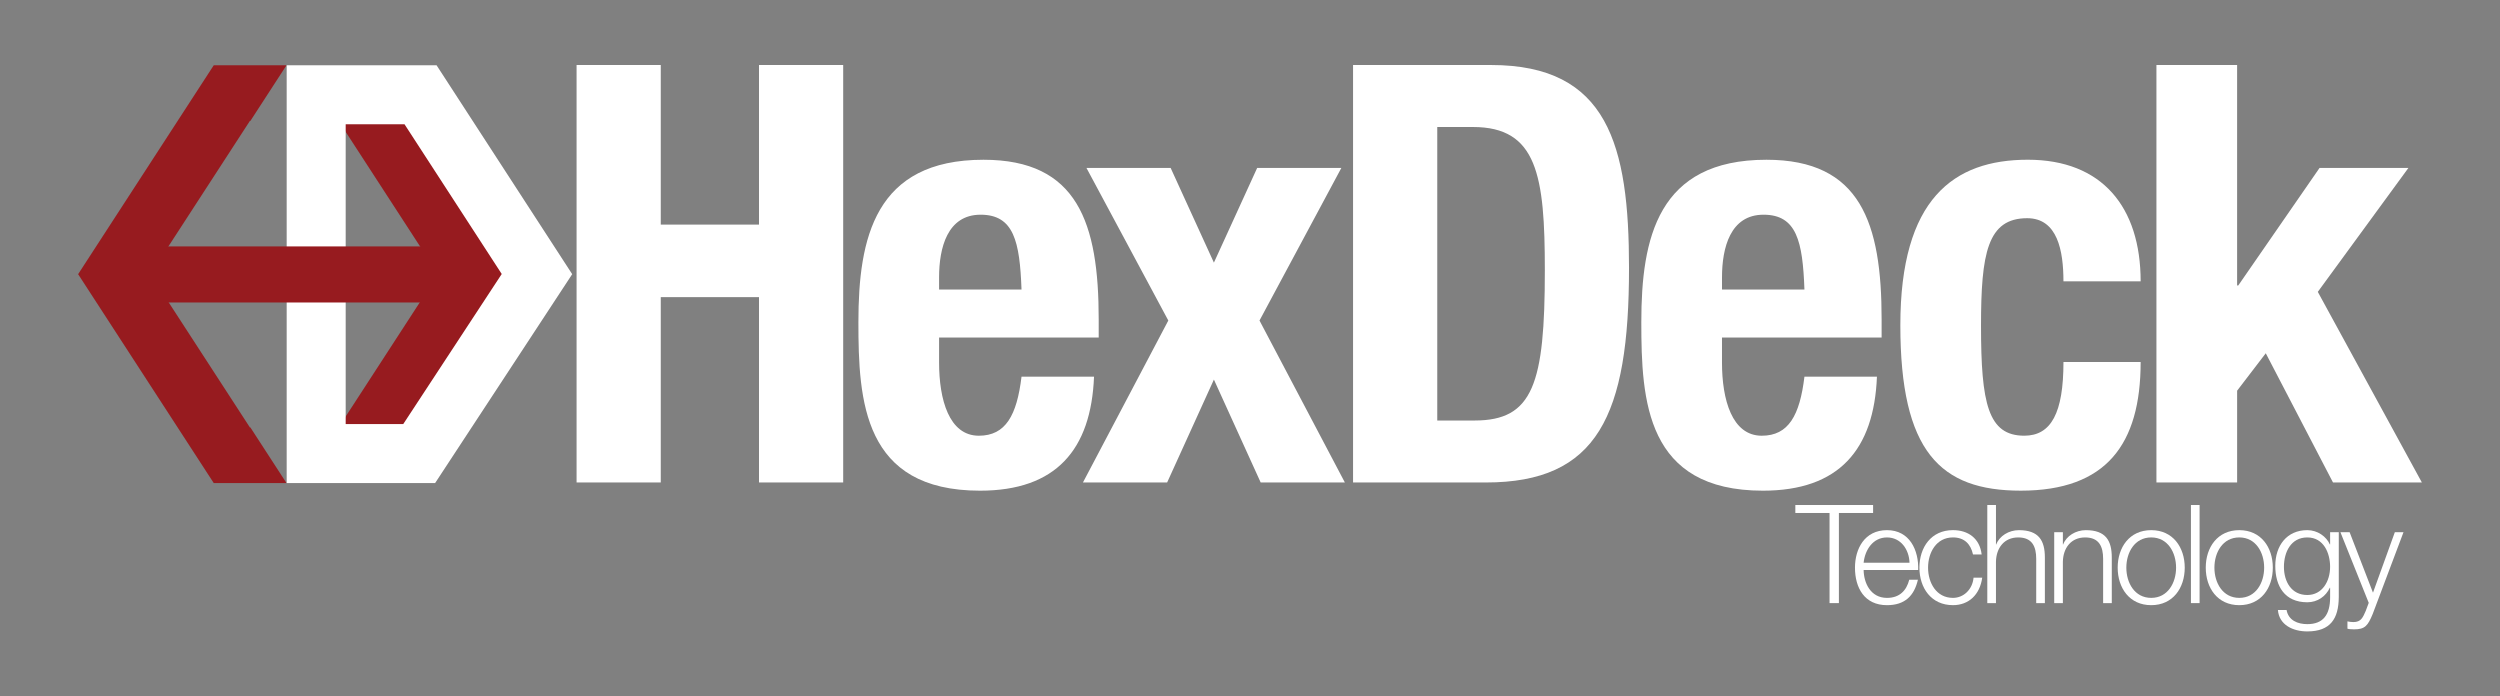
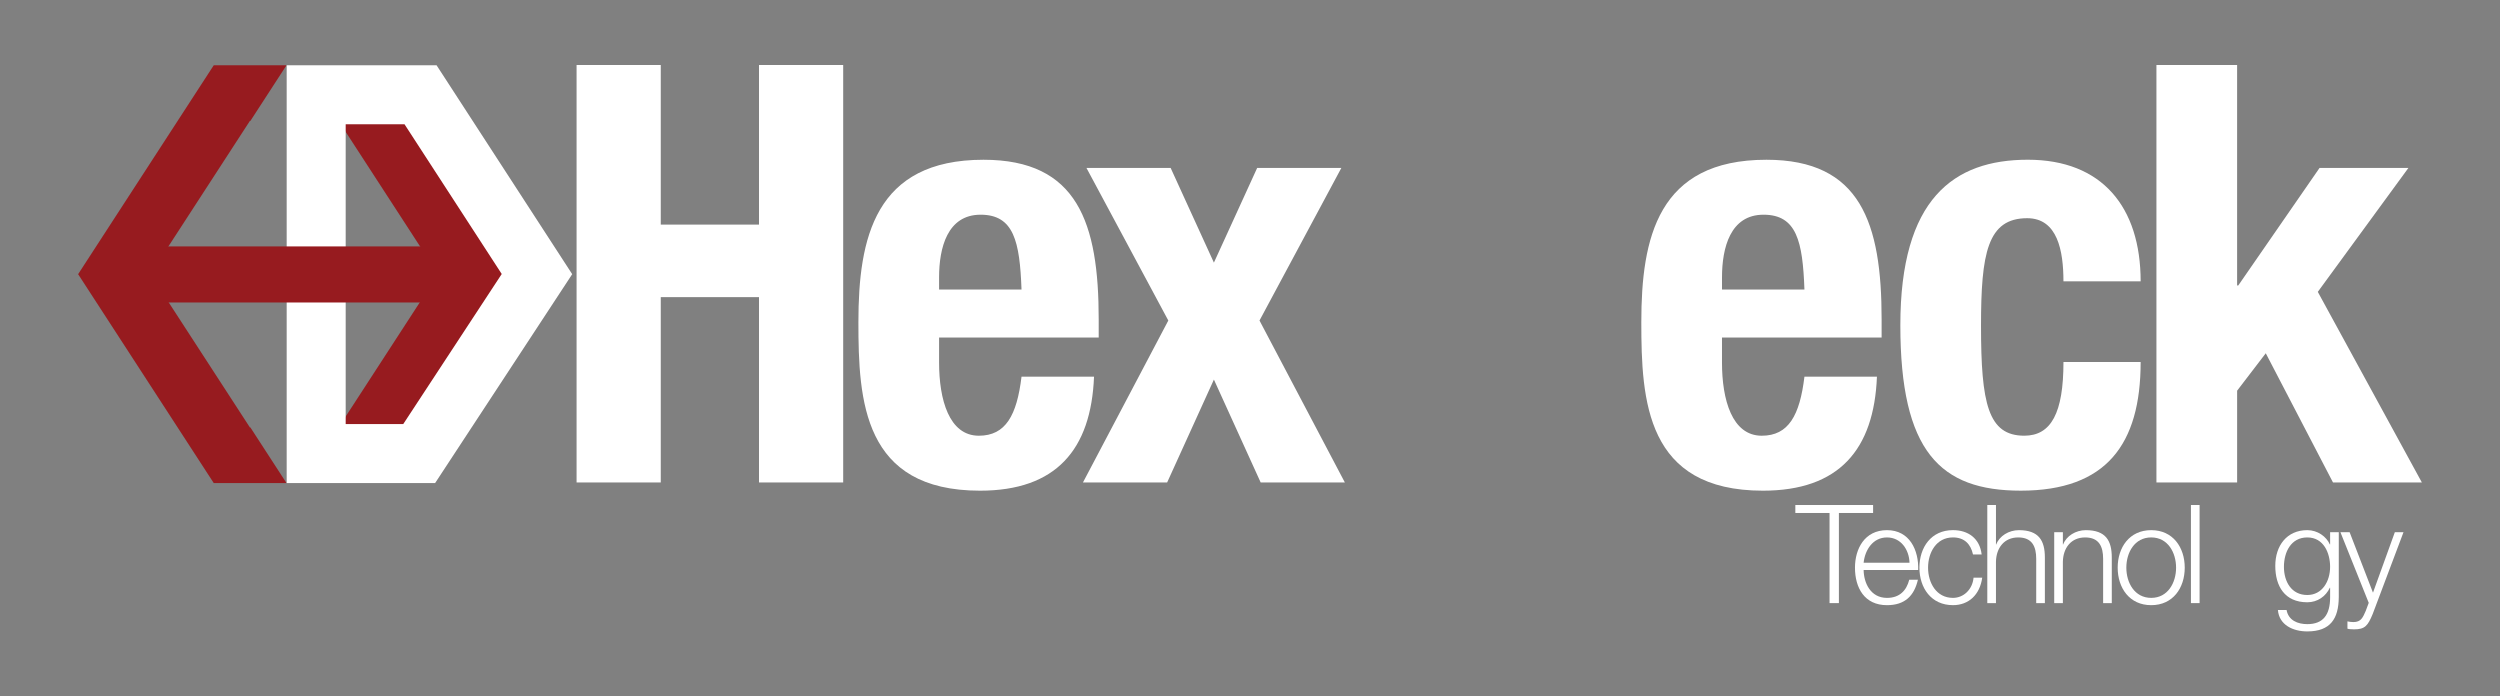
<svg xmlns="http://www.w3.org/2000/svg" id="Layer_1" data-name="Layer 1" viewBox="0 0 1920 534.86">
  <rect x="0" y="0" width="1920" height="534.86" fill="#808080" stroke="none" />
  <defs>
    <style> .cls-1 { fill: #fff; } .cls-2 { fill: #971b1f; } </style>
  </defs>
  <path class="cls-1" d="M442.81,49.93h64.66v122.59h75.44V49.93h64.66V370.55h-64.66V228.2h-75.44v142.35h-64.66V49.93Z" />
  <path class="cls-1" d="M721.22,259.19v19.31c0,28.29,7.63,56.13,30.53,56.13,20.66,0,29.19-15.72,32.78-45.35h55.68c-2.25,56.13-29.19,87.56-87.56,87.56-89.81,0-93.4-69.15-93.4-129.32,0-64.66,12.57-124.83,96.09-124.83,72.3,0,88.46,48.5,88.46,122.59v13.92h-122.59Zm63.31-36.82c-1.35-36.82-5.84-57.48-31.43-57.48s-31.88,25.6-31.88,48.05v9.43h63.31Z" />
  <path class="cls-1" d="M965.51,128.96h64.66l-62.87,117.2,65.56,124.38h-64.66l-35.92-79.03-35.92,79.03h-64.66l65.56-124.38-62.87-117.2h64.66l33.23,72.74,33.23-72.74Z" />
-   <path class="cls-1" d="M1039.15,49.93h105.97c89.81,0,105.97,61.52,105.97,155.82,0,113.61-24.25,164.8-110.01,164.8h-101.93V49.93Zm64.66,273.02h28.74c44.9,0,53.89-28.29,53.89-115.4,0-72.74-5.84-110.01-55.23-110.01h-27.39v225.42Z" />
  <path class="cls-1" d="M1322.49,259.19v19.31c0,28.29,7.63,56.13,30.54,56.13,20.66,0,29.19-15.72,32.78-45.35h55.68c-2.25,56.13-29.19,87.56-87.56,87.56-89.81,0-93.4-69.15-93.4-129.32,0-64.66,12.57-124.83,96.09-124.83,72.3,0,88.46,48.5,88.46,122.59v13.92h-122.59Zm63.32-36.82c-1.35-36.82-5.84-57.48-31.43-57.48s-31.88,25.6-31.88,48.05v9.43h63.32Z" />
  <path class="cls-1" d="M1584.73,216.08c0-23.35-4.49-48.5-27.84-48.5-30.53,0-35.47,26.94-35.47,82.62,0,59.72,5.39,84.42,33.23,84.42,20.66,0,30.09-17.51,30.09-56.58h59.27c0,63.31-26.49,98.79-92.05,98.79-61.97,0-92.5-30.08-92.5-127.08s40.86-127.08,97.89-127.08,86.66,36.37,86.66,93.4h-59.27Z" />
  <path class="cls-1" d="M1718.1,49.93V219.22h.9l62.42-90.26h68.25l-69.6,95.2,79.93,146.39h-68.25l-51.64-99.24-22,28.74v70.5h-61.97V49.93h61.97Z" />
  <g>
    <path class="cls-1" d="M1378.82,387.85h59.72v6.12h-26.27v69.22h-7.18v-69.22h-26.27v-6.12Z" />
    <path class="cls-1" d="M1431.27,437.76c.11,9.71,5.17,21.42,17.94,21.42,9.71,0,14.98-5.7,17.09-13.93h6.65c-2.85,12.35-10.02,19.52-23.74,19.52-17.31,0-24.59-13.3-24.59-28.81,0-14.35,7.28-28.81,24.59-28.81s24.48,15.3,23.95,30.6h-41.89Zm35.24-5.59c-.32-10.02-6.54-19.42-17.31-19.42s-16.88,9.5-17.94,19.42h35.24Z" />
    <path class="cls-1" d="M1515.27,425.83c-1.79-8.13-6.75-13.09-15.41-13.09-12.77,0-19.1,11.61-19.1,23.22s6.33,23.21,19.1,23.21c8.23,0,14.98-6.44,15.83-15.51h6.65c-1.79,13.08-10.34,21.1-22.48,21.1-16.67,0-25.75-13.19-25.75-28.81s9.07-28.81,25.75-28.81c11.61,0,20.58,6.23,22.05,18.68h-6.65Z" />
    <path class="cls-1" d="M1526.25,387.85h6.65v30.28h.21c2.43-6.54,9.71-10.97,17.41-10.97,15.3,0,19.94,8.02,19.94,21v35.03h-6.65v-33.98c0-9.39-3.06-16.46-13.82-16.46s-16.88,8.02-17.09,18.68v31.76h-6.65v-75.34Z" />
    <path class="cls-1" d="M1577.64,408.74h6.65v9.39h.21c2.43-6.54,9.71-10.97,17.41-10.97,15.3,0,19.94,8.02,19.94,21v35.03h-6.65v-33.98c0-9.39-3.06-16.46-13.82-16.46s-16.88,8.02-17.09,18.68v31.76h-6.65v-54.45Z" />
    <path class="cls-1" d="M1677.88,435.96c0,15.62-9.07,28.81-25.75,28.81s-25.75-13.19-25.75-28.81,9.08-28.81,25.75-28.81,25.75,13.19,25.75,28.81Zm-44.85,0c0,11.61,6.33,23.21,19.1,23.21s19.1-11.61,19.1-23.21-6.33-23.22-19.1-23.22-19.1,11.61-19.1,23.22Z" />
    <path class="cls-1" d="M1682.63,387.85h6.65v75.34h-6.65v-75.34Z" />
-     <path class="cls-1" d="M1745.52,435.96c0,15.62-9.08,28.81-25.75,28.81s-25.75-13.19-25.75-28.81,9.07-28.81,25.75-28.81,25.75,13.19,25.75,28.81Zm-44.85,0c0,11.61,6.33,23.21,19.1,23.21s19.1-11.61,19.1-23.21-6.33-23.22-19.1-23.22-19.1,11.61-19.1,23.22Z" />
    <path class="cls-1" d="M1796.17,458.76c-.11,16.25-6.33,26.17-24.16,26.17-10.87,0-21.63-4.85-22.58-16.46h6.65c1.48,8.02,8.55,10.87,15.93,10.87,12.24,0,17.52-7.28,17.52-20.58v-7.39h-.21c-3.06,6.65-9.5,11.18-17.31,11.18-17.41,0-24.59-12.45-24.59-27.96s8.86-27.44,24.59-27.44c7.91,0,14.67,4.96,17.31,10.97h.21v-9.39h6.65v50.02Zm-6.65-23.43c0-10.66-4.96-22.58-17.52-22.58s-17.94,11.29-17.94,22.58,5.7,21.63,17.94,21.63c11.5,0,17.52-10.55,17.52-21.63Z" />
    <path class="cls-1" d="M1797.44,408.74h7.07l17.94,46.43,16.78-46.43h6.65l-23.64,62.78c-3.8,9.18-6.01,11.82-14.35,11.82-2.64-.11-4.01-.11-5.06-.53v-5.59c1.58,.32,3.06,.53,4.54,.53,5.91,0,7.28-3.48,9.5-8.55l2.32-6.22-21.74-54.24Z" />
  </g>
  <polygon class="cls-2" points="191.91 328.26 115.49 210.57 191.91 92.87 192.29 92.87 220.03 50.13 164.16 50.13 60 210.57 164.16 371 220.03 371 192.29 328.26 191.91 328.26" />
  <polygon class="cls-2" points="260.31 327.83 336.45 210.57 260.31 93.3 259.93 93.3 232.29 50.72 287.95 50.72 391.73 210.57 287.95 370.41 232.29 370.41 259.93 327.83 260.31 327.83" />
  <path class="cls-1" d="M310.68,95.45l74.65,114.98-75.63,115.25h-44.21V95.45h45.19m24.61-45.32h-115.12V371h114l105.28-160.43L335.29,50.13h0Z" />
  <rect class="cls-2" x="86.61" y="189.25" width="267.12" height="43.06" />
</svg>